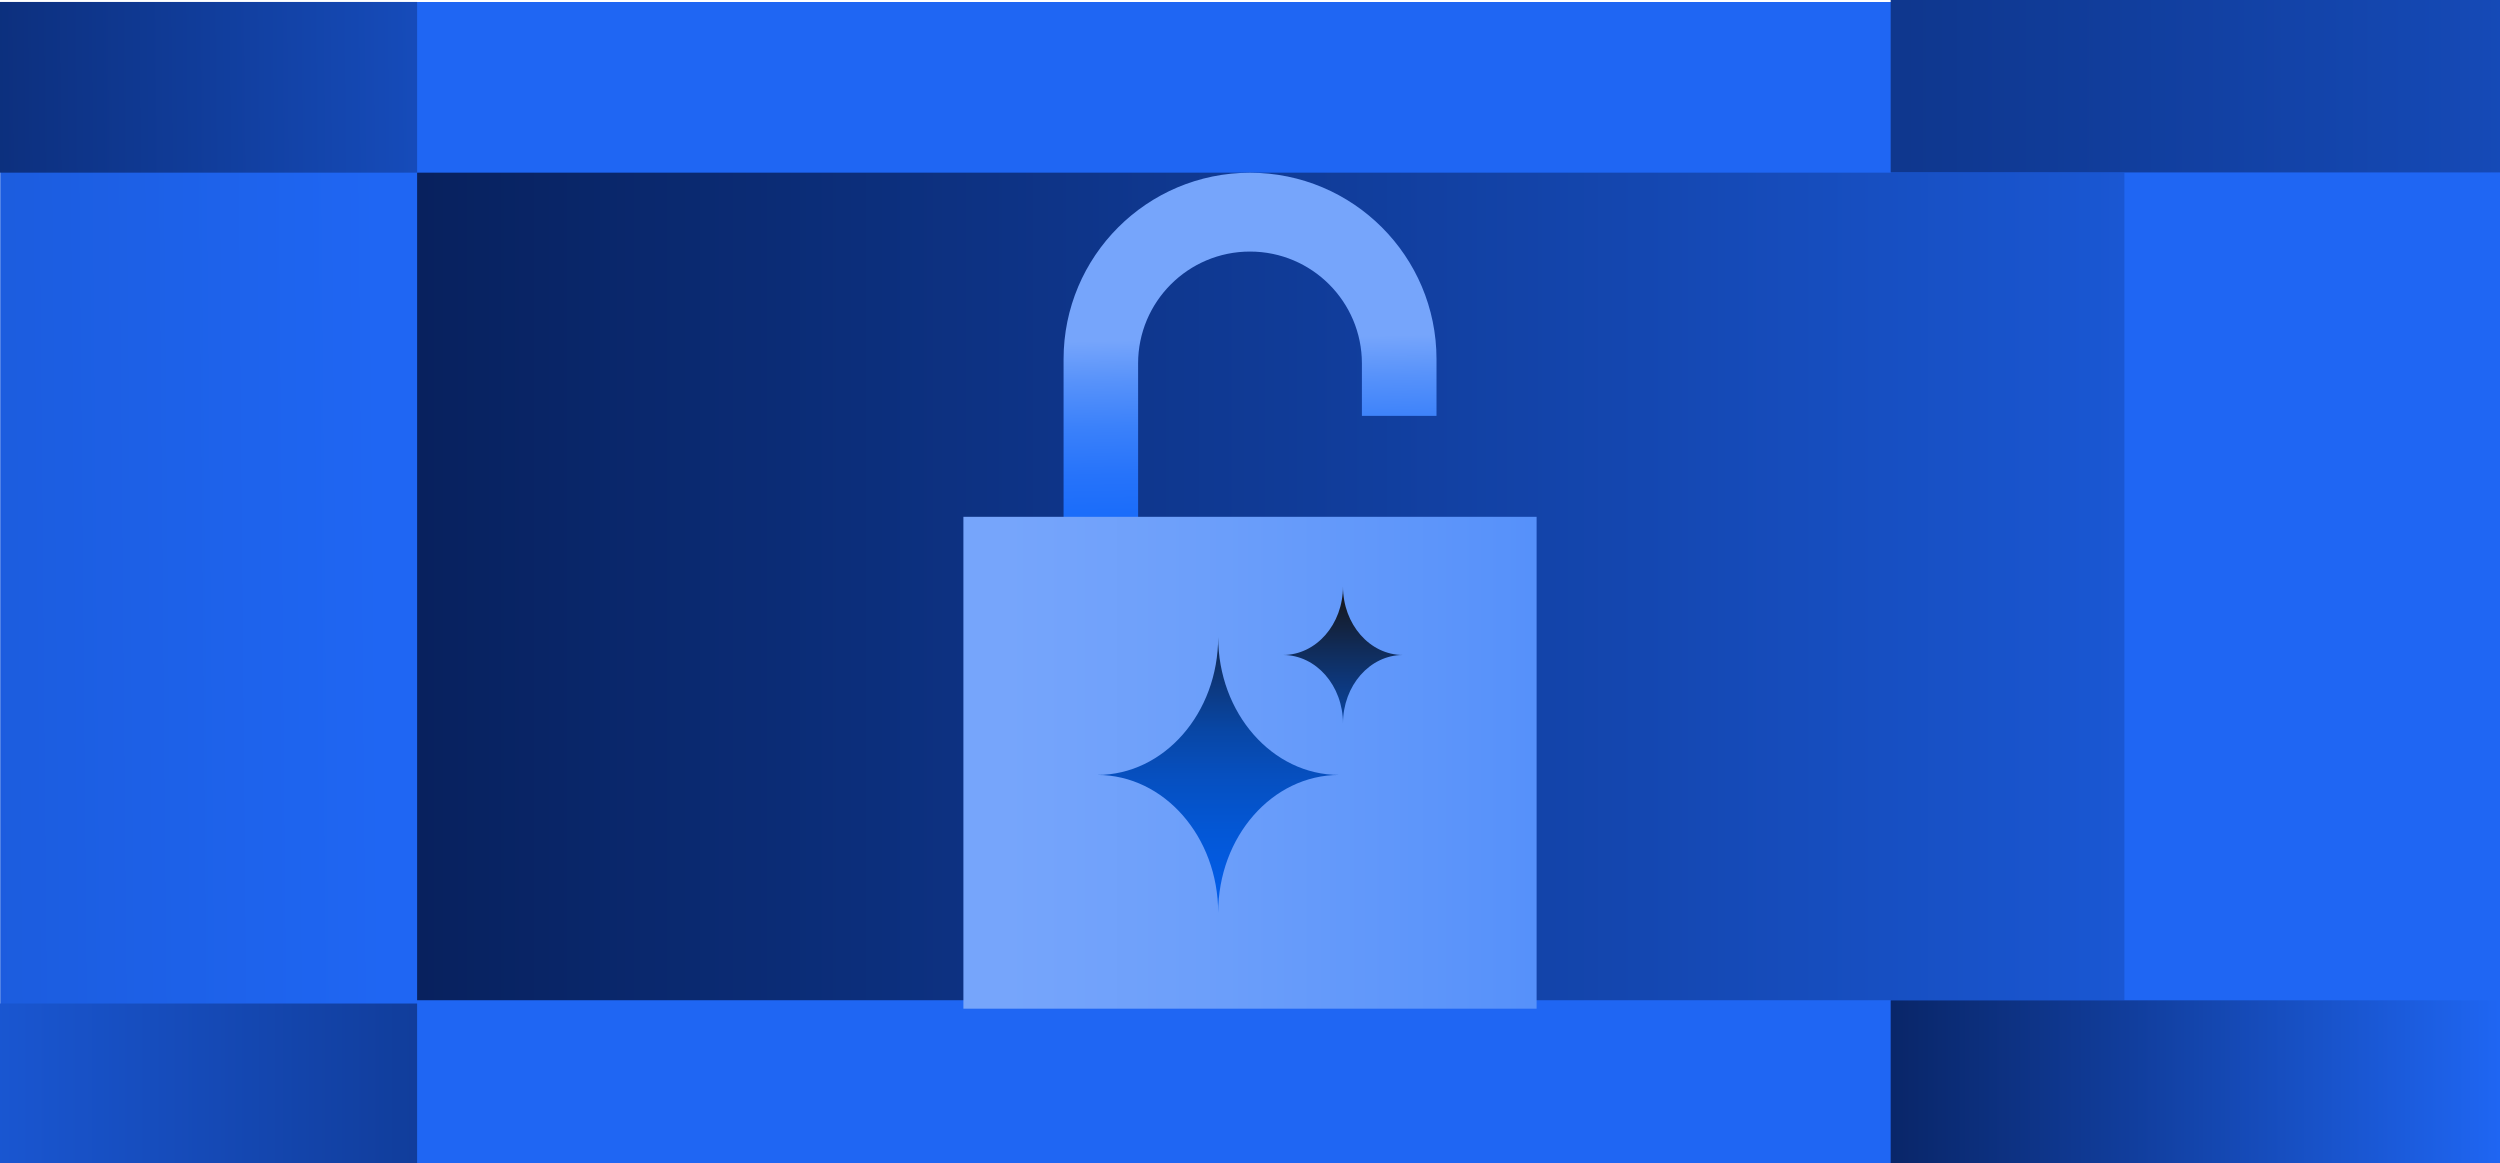
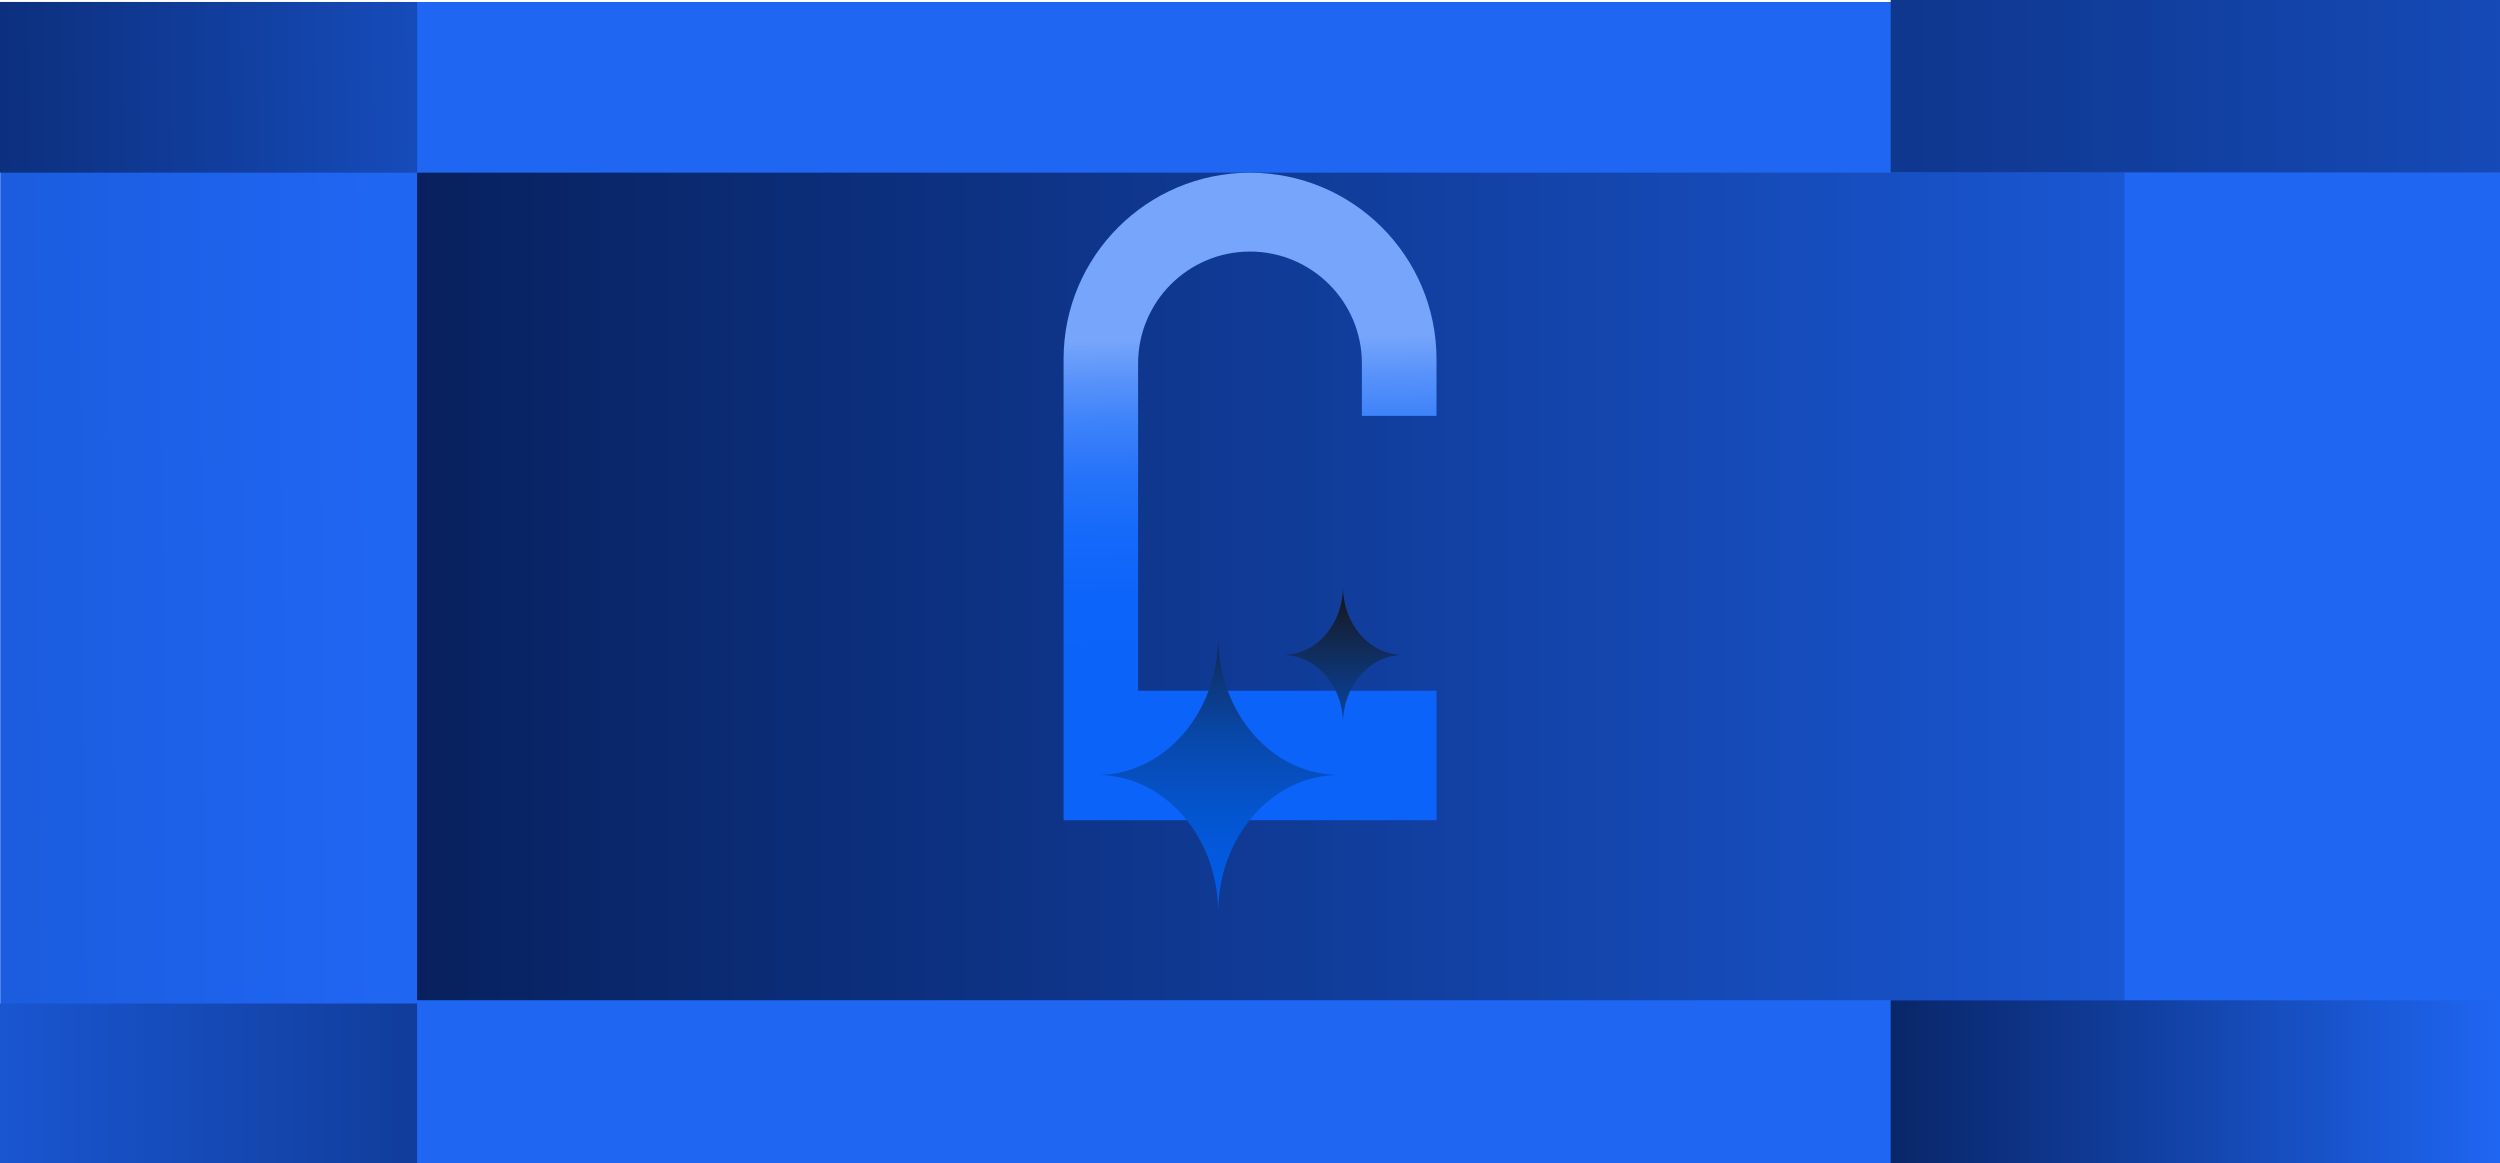
<svg xmlns="http://www.w3.org/2000/svg" xmlns:xlink="http://www.w3.org/1999/xlink" id="Layer_2" data-name="Layer 2" viewBox="0 0 319.7 148.75">
  <defs>
    <style>
      .cls-1 {
        fill: url(#linear-gradient-8);
      }

      .cls-2 {
        fill: url(#linear-gradient-7);
      }

      .cls-3 {
        fill: url(#linear-gradient-5);
      }

      .cls-4 {
        fill: url(#linear-gradient-6);
      }

      .cls-5 {
        fill: url(#linear-gradient-9);
      }

      .cls-6 {
        fill: url(#linear-gradient-4);
      }

      .cls-7 {
        fill: url(#linear-gradient-3);
      }

      .cls-8 {
        fill: url(#linear-gradient-2);
      }

      .cls-9 {
        fill: url(#linear-gradient);
      }

      .cls-10 {
        fill: url(#linear-gradient-10);
      }
    </style>
    <linearGradient id="linear-gradient" x1="443.38" y1="71.92" x2="-433.35" y2="79.91" gradientUnits="userSpaceOnUse">
      <stop offset=".45" stop-color="#1f66f3" />
      <stop offset=".7" stop-color="#103b97" />
      <stop offset=".95" stop-color="#03133f" />
    </linearGradient>
    <linearGradient id="linear-gradient-2" x1="442.63" y1="75" x2="-29.74" y2="75" gradientUnits="userSpaceOnUse">
      <stop offset=".24" stop-color="#1f66f3" />
      <stop offset=".59" stop-color="#103b97" />
      <stop offset=".95" stop-color="#03133f" />
    </linearGradient>
    <linearGradient id="linear-gradient-3" x1="354.69" y1="138.33" x2="210.02" y2="138.33" xlink:href="#linear-gradient-2" />
    <linearGradient id="linear-gradient-4" x1="547.49" y1="11.02" x2="62.31" y2="11.02" xlink:href="#linear-gradient-2" />
    <linearGradient id="linear-gradient-5" x1="156.39" y1="9.83" x2="-69.65" y2="12.17" gradientTransform="translate(53.34 22.34) rotate(-180)" xlink:href="#linear-gradient-2" />
    <linearGradient id="linear-gradient-6" x1="-96.87" y1="138.54" x2="164.9" y2="138.54" gradientTransform="translate(53.34 277.08) rotate(-180)" xlink:href="#linear-gradient-2" />
    <linearGradient id="linear-gradient-7" x1="159.2" y1="41.81" x2="160.13" y2="89.49" gradientUnits="userSpaceOnUse">
      <stop offset=".03" stop-color="#76a5fb" />
      <stop offset=".14" stop-color="#5792fa" />
      <stop offset=".26" stop-color="#3b81fa" />
      <stop offset=".39" stop-color="#2673fa" />
      <stop offset=".54" stop-color="#166afa" />
      <stop offset=".71" stop-color="#0d64fa" />
      <stop offset=".96" stop-color="#0b63fa" />
    </linearGradient>
    <linearGradient id="linear-gradient-8" x1="123.2" y1="97.54" x2="309.8" y2="97.54" gradientUnits="userSpaceOnUse">
      <stop offset=".03" stop-color="#76a5fb" />
      <stop offset=".18" stop-color="#6b9efa" />
      <stop offset=".45" stop-color="#508dfa" />
      <stop offset=".79" stop-color="#2372fa" />
      <stop offset=".96" stop-color="#0b63fa" />
    </linearGradient>
    <linearGradient id="linear-gradient-9" x1="155.78" y1="76.29" x2="155.78" y2="196.84" gradientUnits="userSpaceOnUse">
      <stop offset="0" stop-color="#17171b" />
      <stop offset=".02" stop-color="#141f34" />
      <stop offset=".06" stop-color="#102d5d" />
      <stop offset=".1" stop-color="#0c3a83" />
      <stop offset=".14" stop-color="#0846a4" />
      <stop offset=".19" stop-color="#064fbf" />
      <stop offset=".25" stop-color="#0357d6" />
      <stop offset=".31" stop-color="#025ce7" />
      <stop offset=".39" stop-color="#0060f3" />
      <stop offset=".5" stop-color="#0063fa" />
      <stop offset=".79" stop-color="#0064fc" />
    </linearGradient>
    <linearGradient id="linear-gradient-10" x1="171.74" y1="76.29" x2="171.74" y2="196.84" xlink:href="#linear-gradient-9" />
  </defs>
  <g id="Layer_1-2" data-name="Layer 1">
    <g>
      <rect class="cls-9" x=".03" y=".26" width="319.67" height="148.49" rx="1.17" ry="1.17" />
      <rect class="cls-8" x="53.34" y="22.08" width="218.33" height="105.83" />
      <rect class="cls-7" x="241.78" y="127.92" width="77.92" height="20.83" />
      <rect class="cls-6" x="241.78" width="77.92" height="22.05" />
      <rect class="cls-3" y=".26" width="53.34" height="21.83" transform="translate(53.34 22.34) rotate(180)" />
      <rect class="cls-4" y="128.34" width="53.34" height="20.41" transform="translate(53.34 277.08) rotate(180)" />
      <g>
        <path class="cls-2" d="M167.56,88.33h-22.02v-41.85c0-7.9,6.41-14.31,14.31-14.31h0c7.9,0,14.31,6.41,14.31,14.31v6.7h9.54v-7.25c0-13.17-10.68-23.84-23.85-23.84h0c-13.17,0-23.84,10.68-23.84,23.84v58.96h47.69v-16.56h-16.14Z" />
-         <rect class="cls-1" x="123.2" y="66.09" width="73.3" height="62.9" />
      </g>
      <g>
        <path class="cls-5" d="M171.24,99.1c-8.54,0-15.46,7.9-15.46,17.64,0-9.74-6.92-17.64-15.46-17.64,8.54,0,15.46-7.9,15.46-17.64,0,9.74,6.92,17.64,15.46,17.64Z" />
        <path class="cls-10" d="M179.41,83.76c-4.24,0-7.67,3.92-7.67,8.76,0-4.84-3.44-8.76-7.67-8.76,4.24,0,7.67-3.92,7.67-8.76,0,4.84,3.44,8.76,7.67,8.76Z" />
      </g>
    </g>
  </g>
</svg>